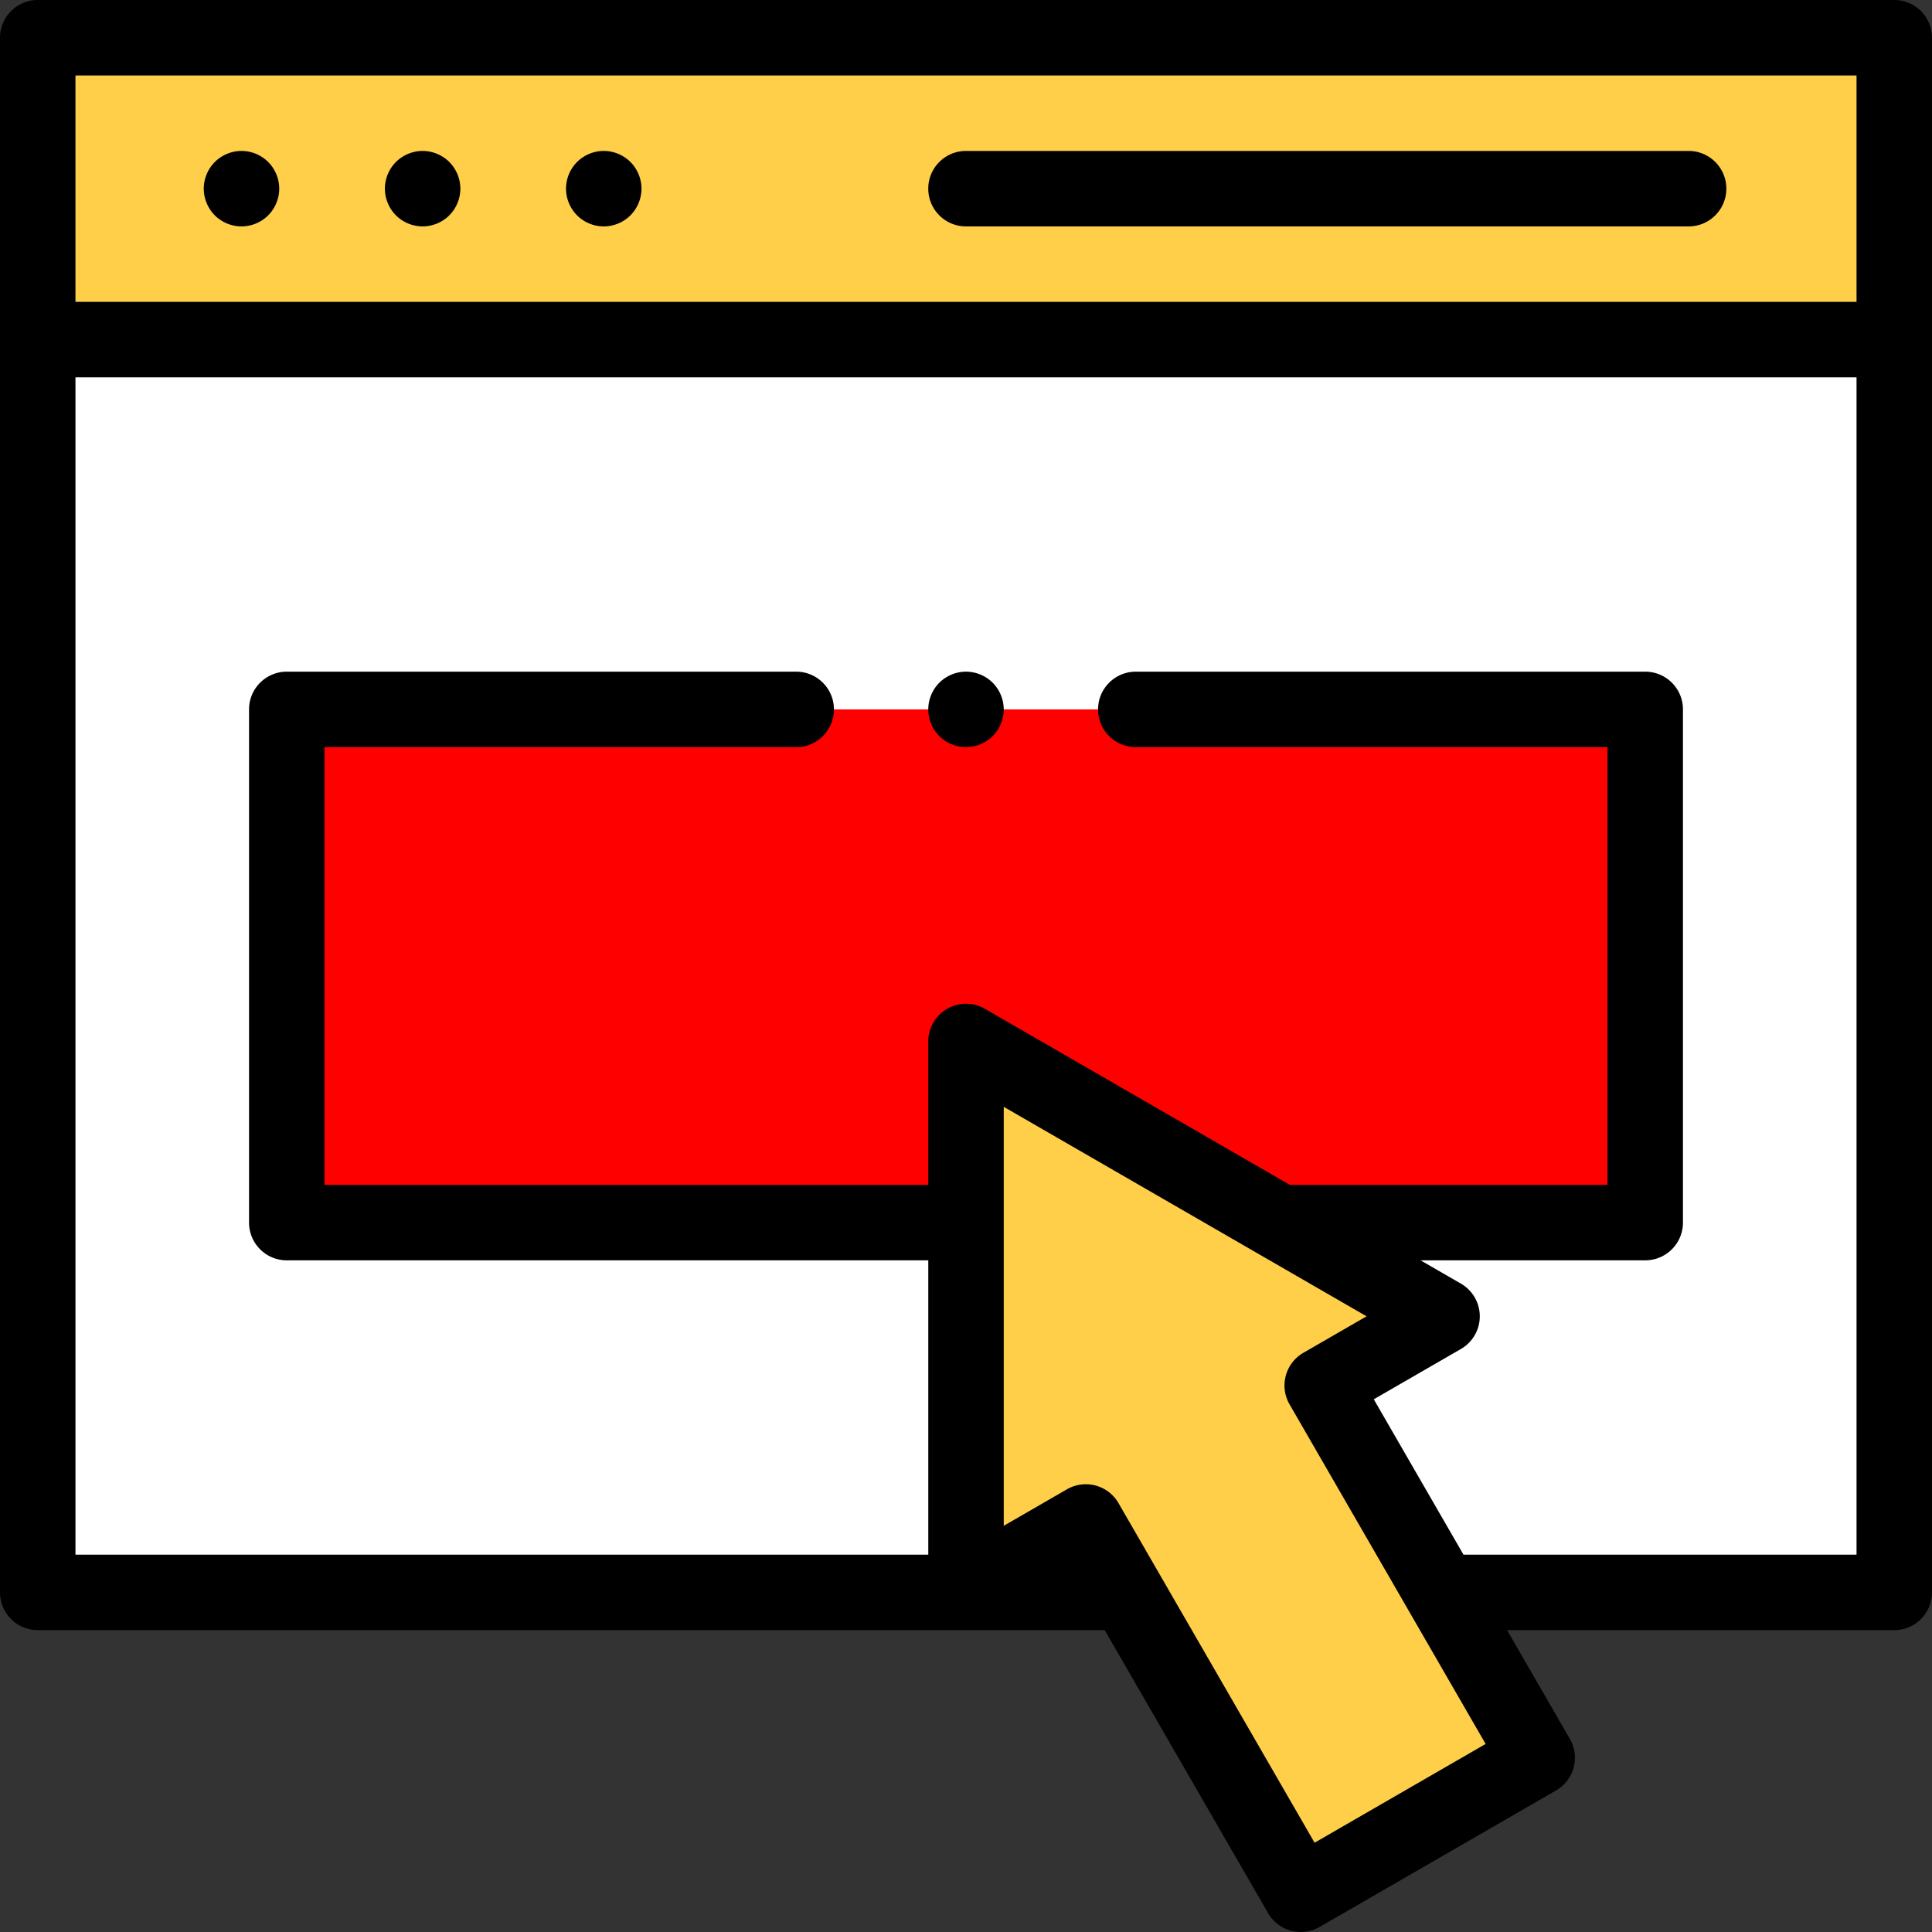
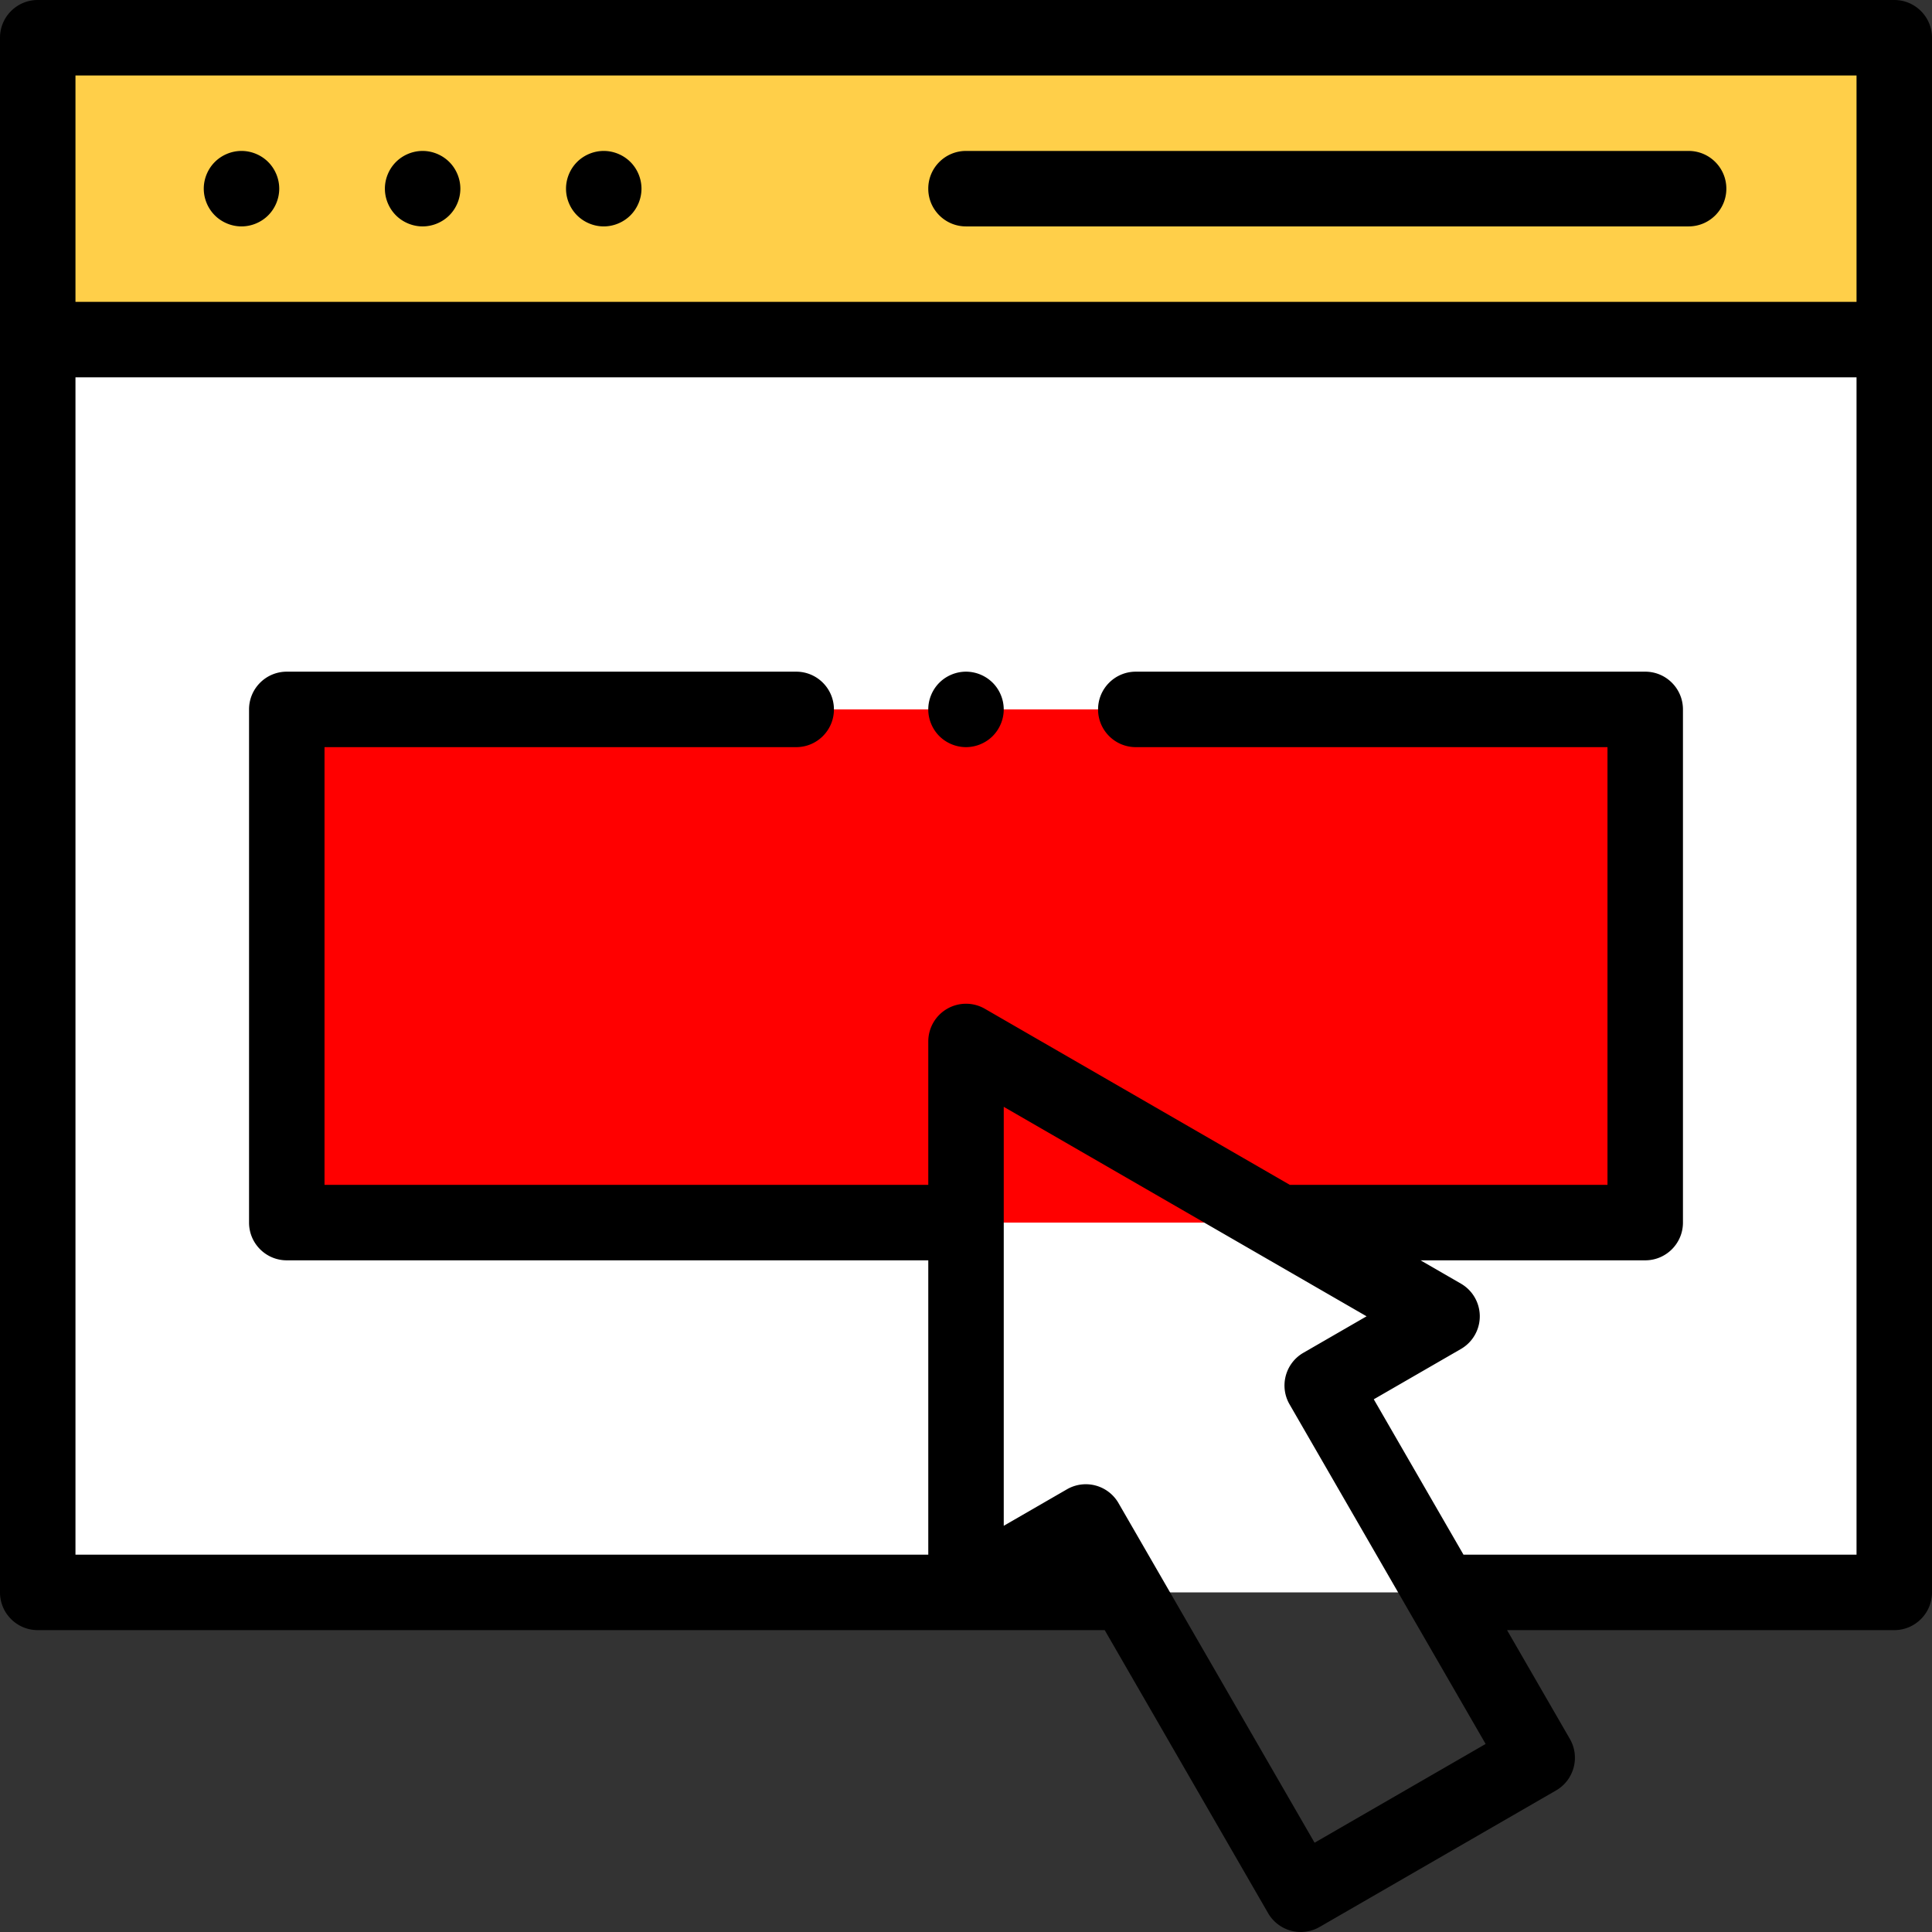
<svg xmlns="http://www.w3.org/2000/svg" version="1.1" width="512" height="512" x="0" y="0" viewBox="0 0 512 512" style="enable-background:new 0 0 512 512" xml:space="preserve" class="">
  <rect x="0" y="0" width="512" height="512" fill="#333333" stroke="none" />
  <g>
    <path fill="#ffffff" d="M10 10h492v412H10z" opacity="1" data-original="#ffffff" class="" />
    <path fill="#ffcf49" d="M10 10h492v80H10z" opacity="1" data-original="#98eaf9" class="" />
    <path fill="#ff0000" d="M76 188h360v136H76z" opacity="1" data-original="#ff7d97" class="" />
-     <path fill="#ffcf49" d="m256.004 276 126.154 72.835-31.752 18.332 56.962 98.661L344.718 502l-56.962-98.661-31.752 18.332z" opacity="1" data-original="#66dff6" class="" />
    <path d="M502 0H10C4.477 0 0 4.477 0 10v412c0 5.523 4.477 10 10 10h282.757l43.301 75a9.997 9.997 0 0 0 13.66 3.66l62.65-36.171c4.783-2.761 6.422-8.878 3.66-13.66L399.384 432H502c5.522 0 10-4.477 10-10V10c0-5.523-4.478-10-10-10zm-10 20v60H20V20zM348.378 488.34l-51.962-90.001a9.997 9.997 0 0 0-13.66-3.66l-16.752 9.672V293.32l96.154 55.515-16.752 9.672c-4.783 2.761-6.422 8.878-3.66 13.66l51.962 90.001zM387.837 412l-23.771-41.172 23.092-13.332a9.999 9.999 0 0 0 0-17.32L376.462 334H436c5.522 0 10-4.477 10-10V188c0-5.523-4.478-10-10-10H301c-5.522 0-10 4.477-10 10s4.478 10 10 10h125v116h-84.179l-80.818-46.66a10.002 10.002 0 0 0-15 8.66v38H86V198h125c5.523 0 10-4.477 10-10s-4.477-10-10-10H76c-5.523 0-10 4.477-10 10v136c0 5.523 4.477 10 10 10h170.004v78H20V100h472v312z" fill="#000000" opacity="1" data-original="#000000" class="" />
    <path d="M64 60c2.63 0 5.21-1.07 7.07-2.93S74 52.63 74 50s-1.07-5.21-2.93-7.07S66.63 40 64 40s-5.21 1.07-7.07 2.93S54 47.37 54 50s1.07 5.21 2.93 7.07S61.37 60 64 60zM112 60c2.63 0 5.21-1.07 7.07-2.93S122 52.63 122 50s-1.07-5.21-2.93-7.07S114.63 40 112 40s-5.21 1.07-7.07 2.93S102 47.37 102 50s1.07 5.21 2.93 7.07S109.37 60 112 60zM160 60c2.63 0 5.21-1.07 7.07-2.93S170 52.63 170 50s-1.07-5.21-2.93-7.07S162.63 40 160 40s-5.21 1.07-7.07 2.93S150 47.37 150 50s1.07 5.21 2.93 7.07S157.37 60 160 60zM256 60h191.5c5.522 0 10-4.477 10-10s-4.478-10-10-10H256c-5.523 0-10 4.477-10 10s4.477 10 10 10zM256 178c-2.63 0-5.21 1.07-7.07 2.93S246 185.37 246 188s1.07 5.21 2.93 7.07S253.37 198 256 198s5.21-1.07 7.069-2.93c1.86-1.86 2.931-4.44 2.931-7.07s-1.07-5.21-2.931-7.07A10.072 10.072 0 0 0 256 178z" fill="#000000" opacity="1" data-original="#000000" class="" />
  </g>
</svg>